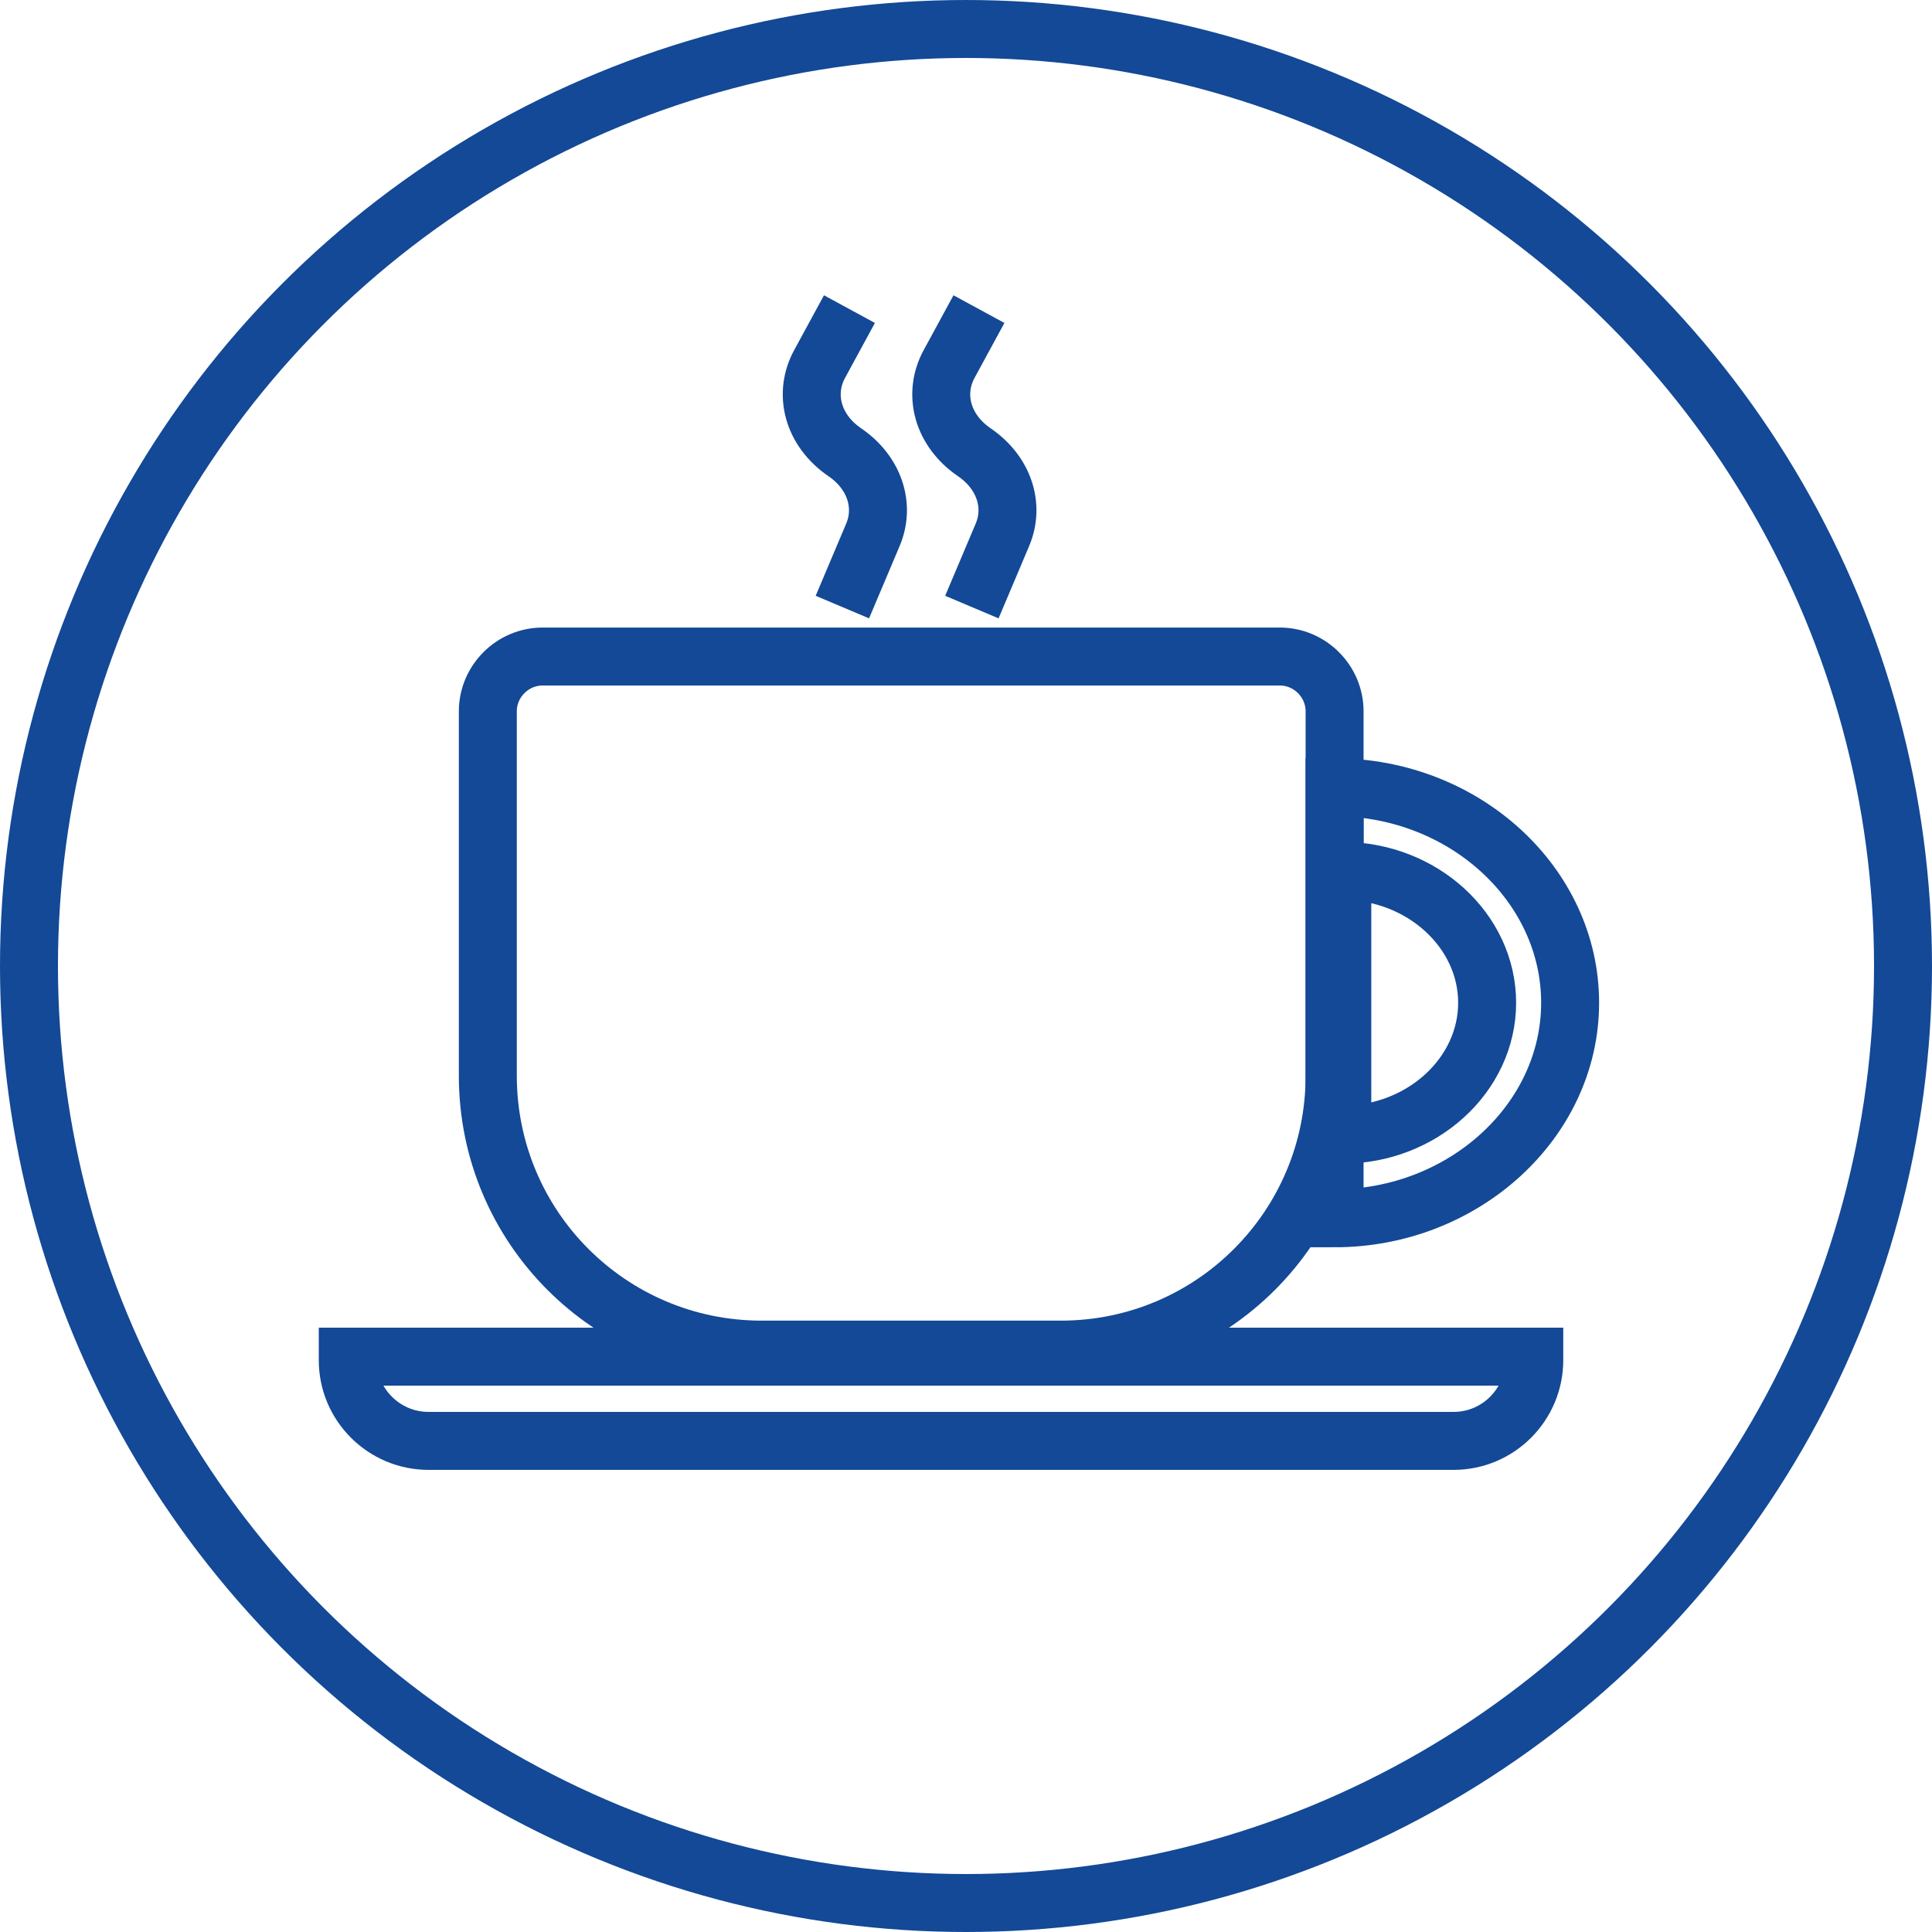
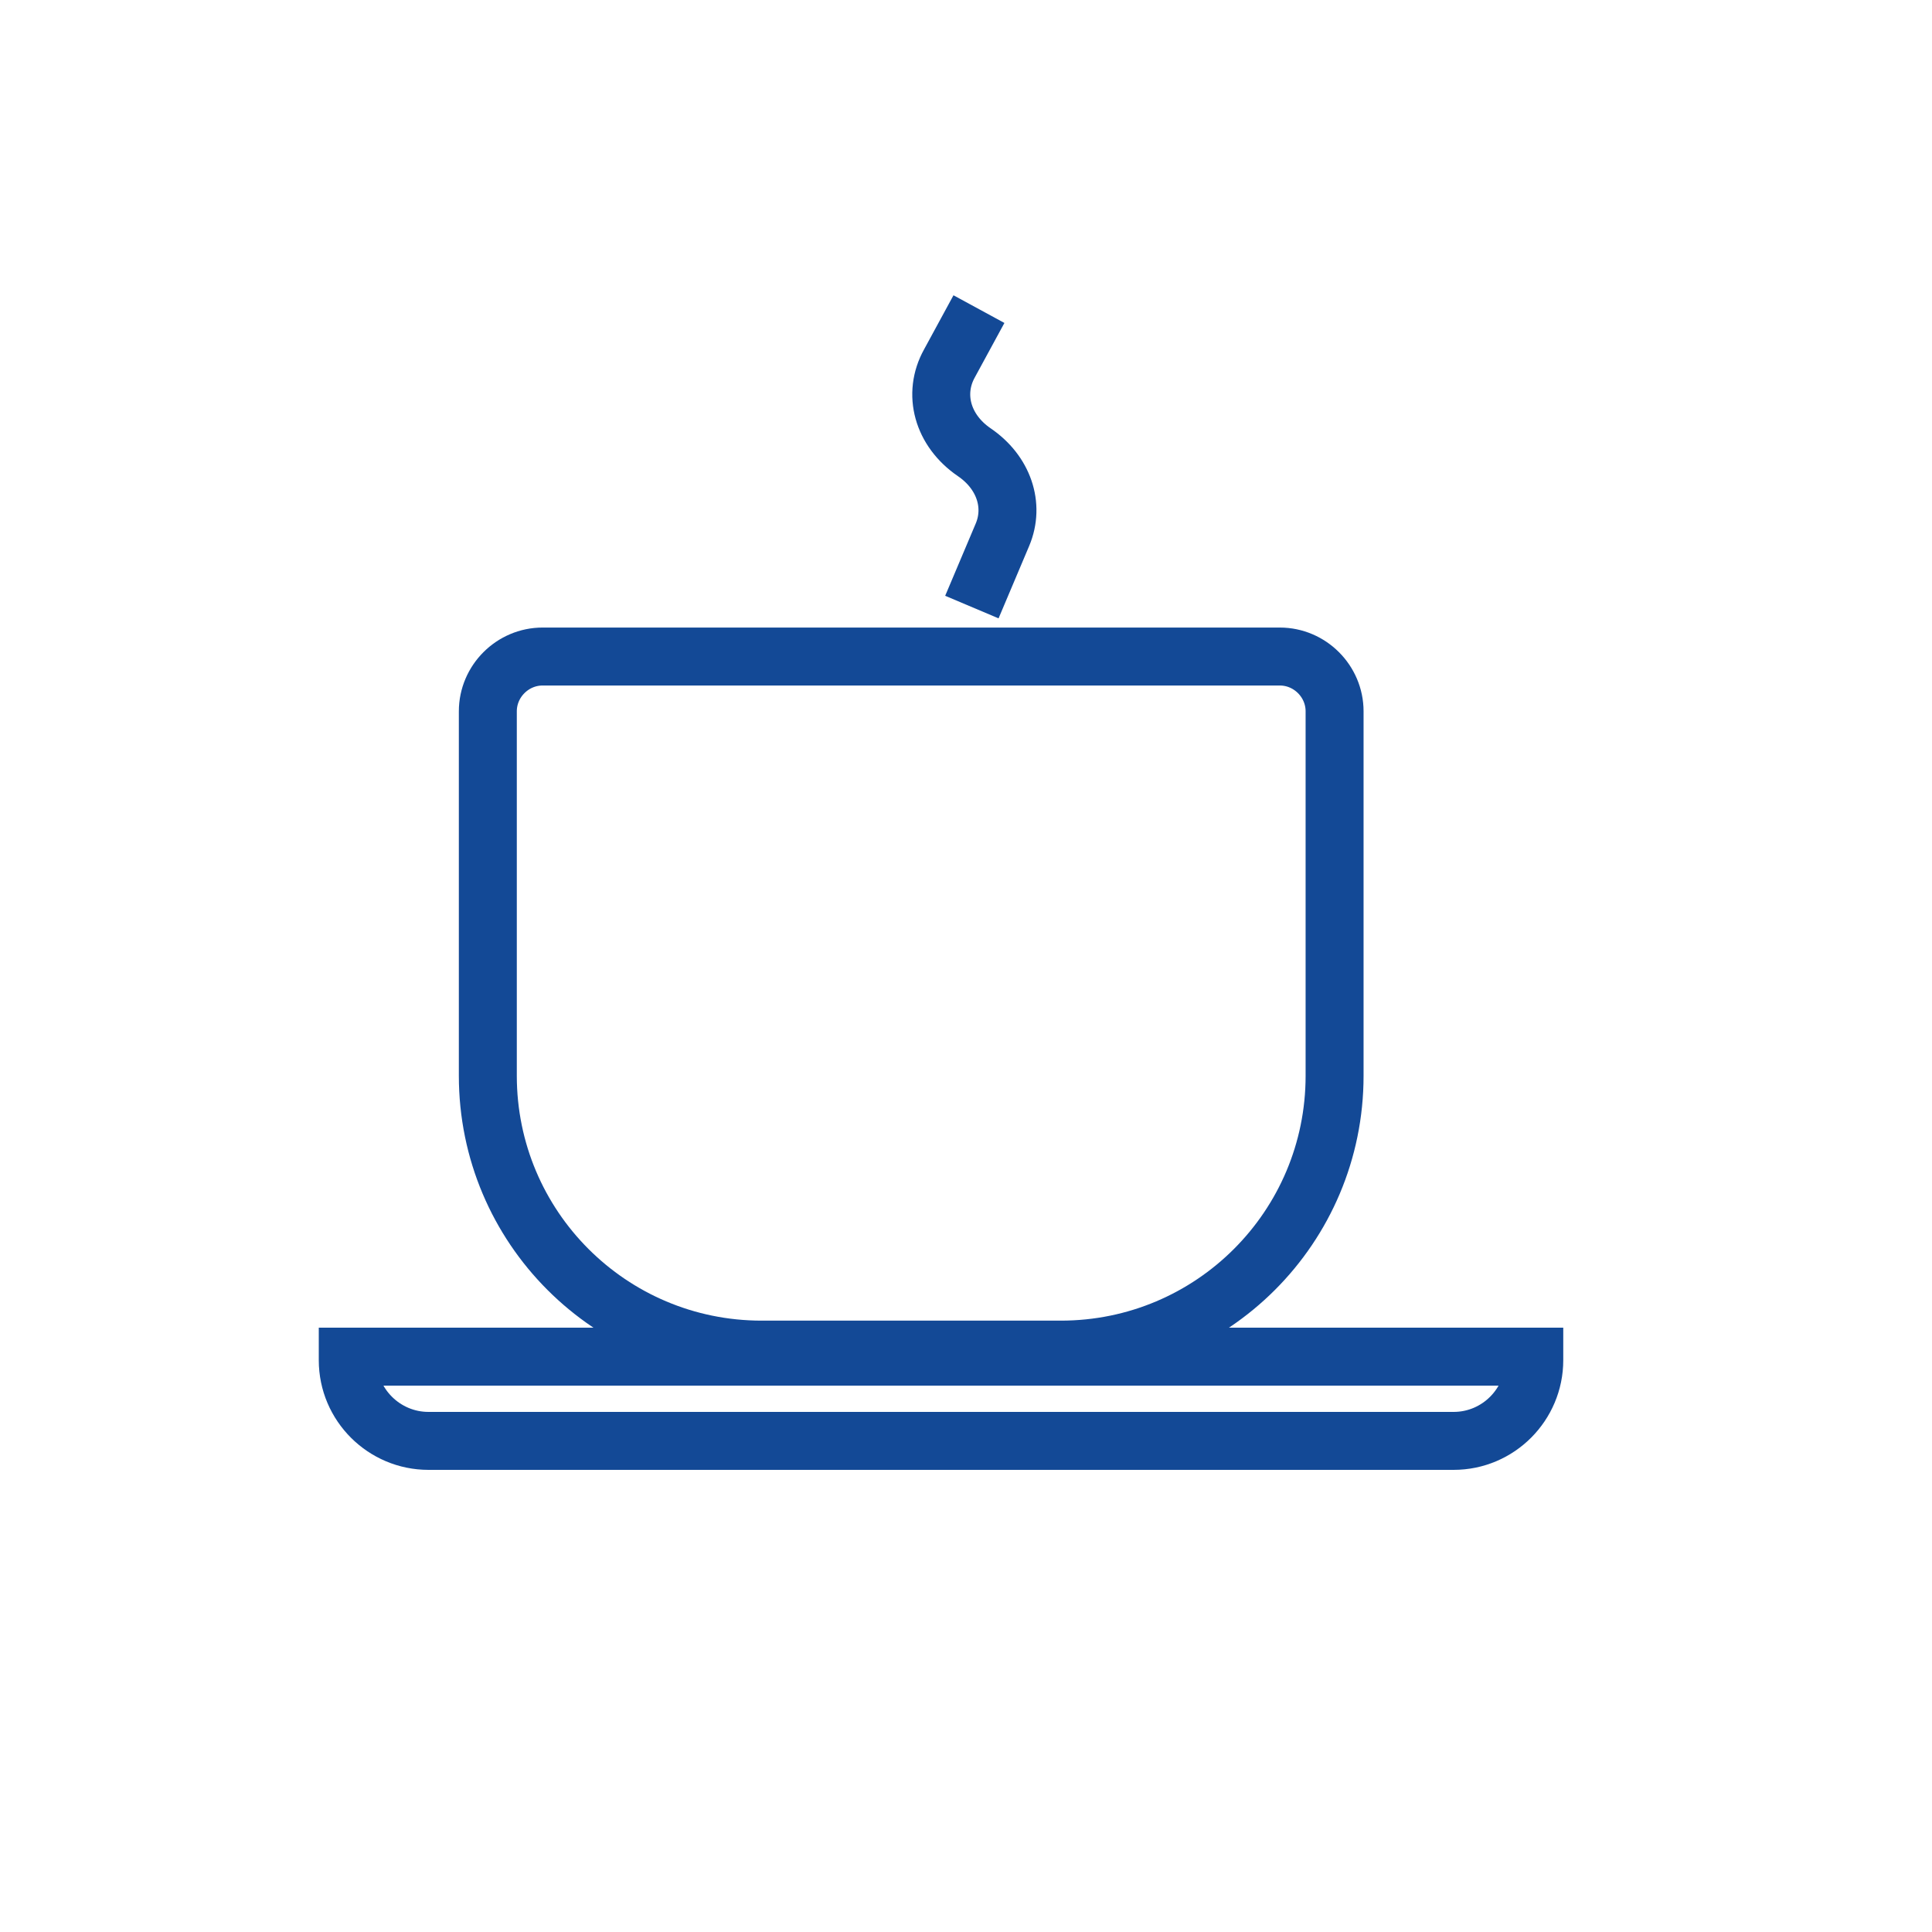
<svg xmlns="http://www.w3.org/2000/svg" width="100" height="100" viewBox="0 0 100 100" fill="none">
-   <circle cx="50" cy="50" r="48.5" stroke="#134996" stroke-width="3" />
-   <path d="M43.967 16L42.443 18.804C41.559 20.389 42.077 22.279 43.723 23.406C45.247 24.442 45.826 26.149 45.186 27.673L43.601 31.422" stroke="#134996" stroke-width="3" />
  <path d="M50.67 16L49.146 18.804C48.262 20.389 48.78 22.279 50.426 23.406C51.95 24.442 52.529 26.149 51.889 27.673L50.304 31.422" stroke="#134996" stroke-width="3" />
  <path d="M54.906 69.856H39.422C31.59 69.856 25.25 63.516 25.25 55.683L25.25 36.817C25.25 35.262 26.53 33.982 28.084 33.982L66.244 33.982C67.798 33.982 69.078 35.262 69.078 36.817V55.683C69.078 63.516 62.739 69.856 54.906 69.856Z" stroke="#134996" stroke-width="3" />
-   <path d="M69.078 51.904V40.748C75.783 40.748 81.269 45.778 81.269 51.904C81.269 58.03 75.753 63.059 69.078 63.059V51.904Z" stroke="#134996" stroke-width="3" />
-   <path d="M69.477 51.904V45.077C73.591 45.077 76.974 48.155 76.974 51.904C76.974 55.653 73.591 58.731 69.477 58.731V51.904Z" stroke="#134996" stroke-width="3" />
  <path d="M18 70.221H79.414V70.404C79.414 72.69 77.555 74.58 75.239 74.58H22.176C19.89 74.58 18 72.72 18 70.404V70.221Z" stroke="#134996" stroke-width="3" />
</svg>